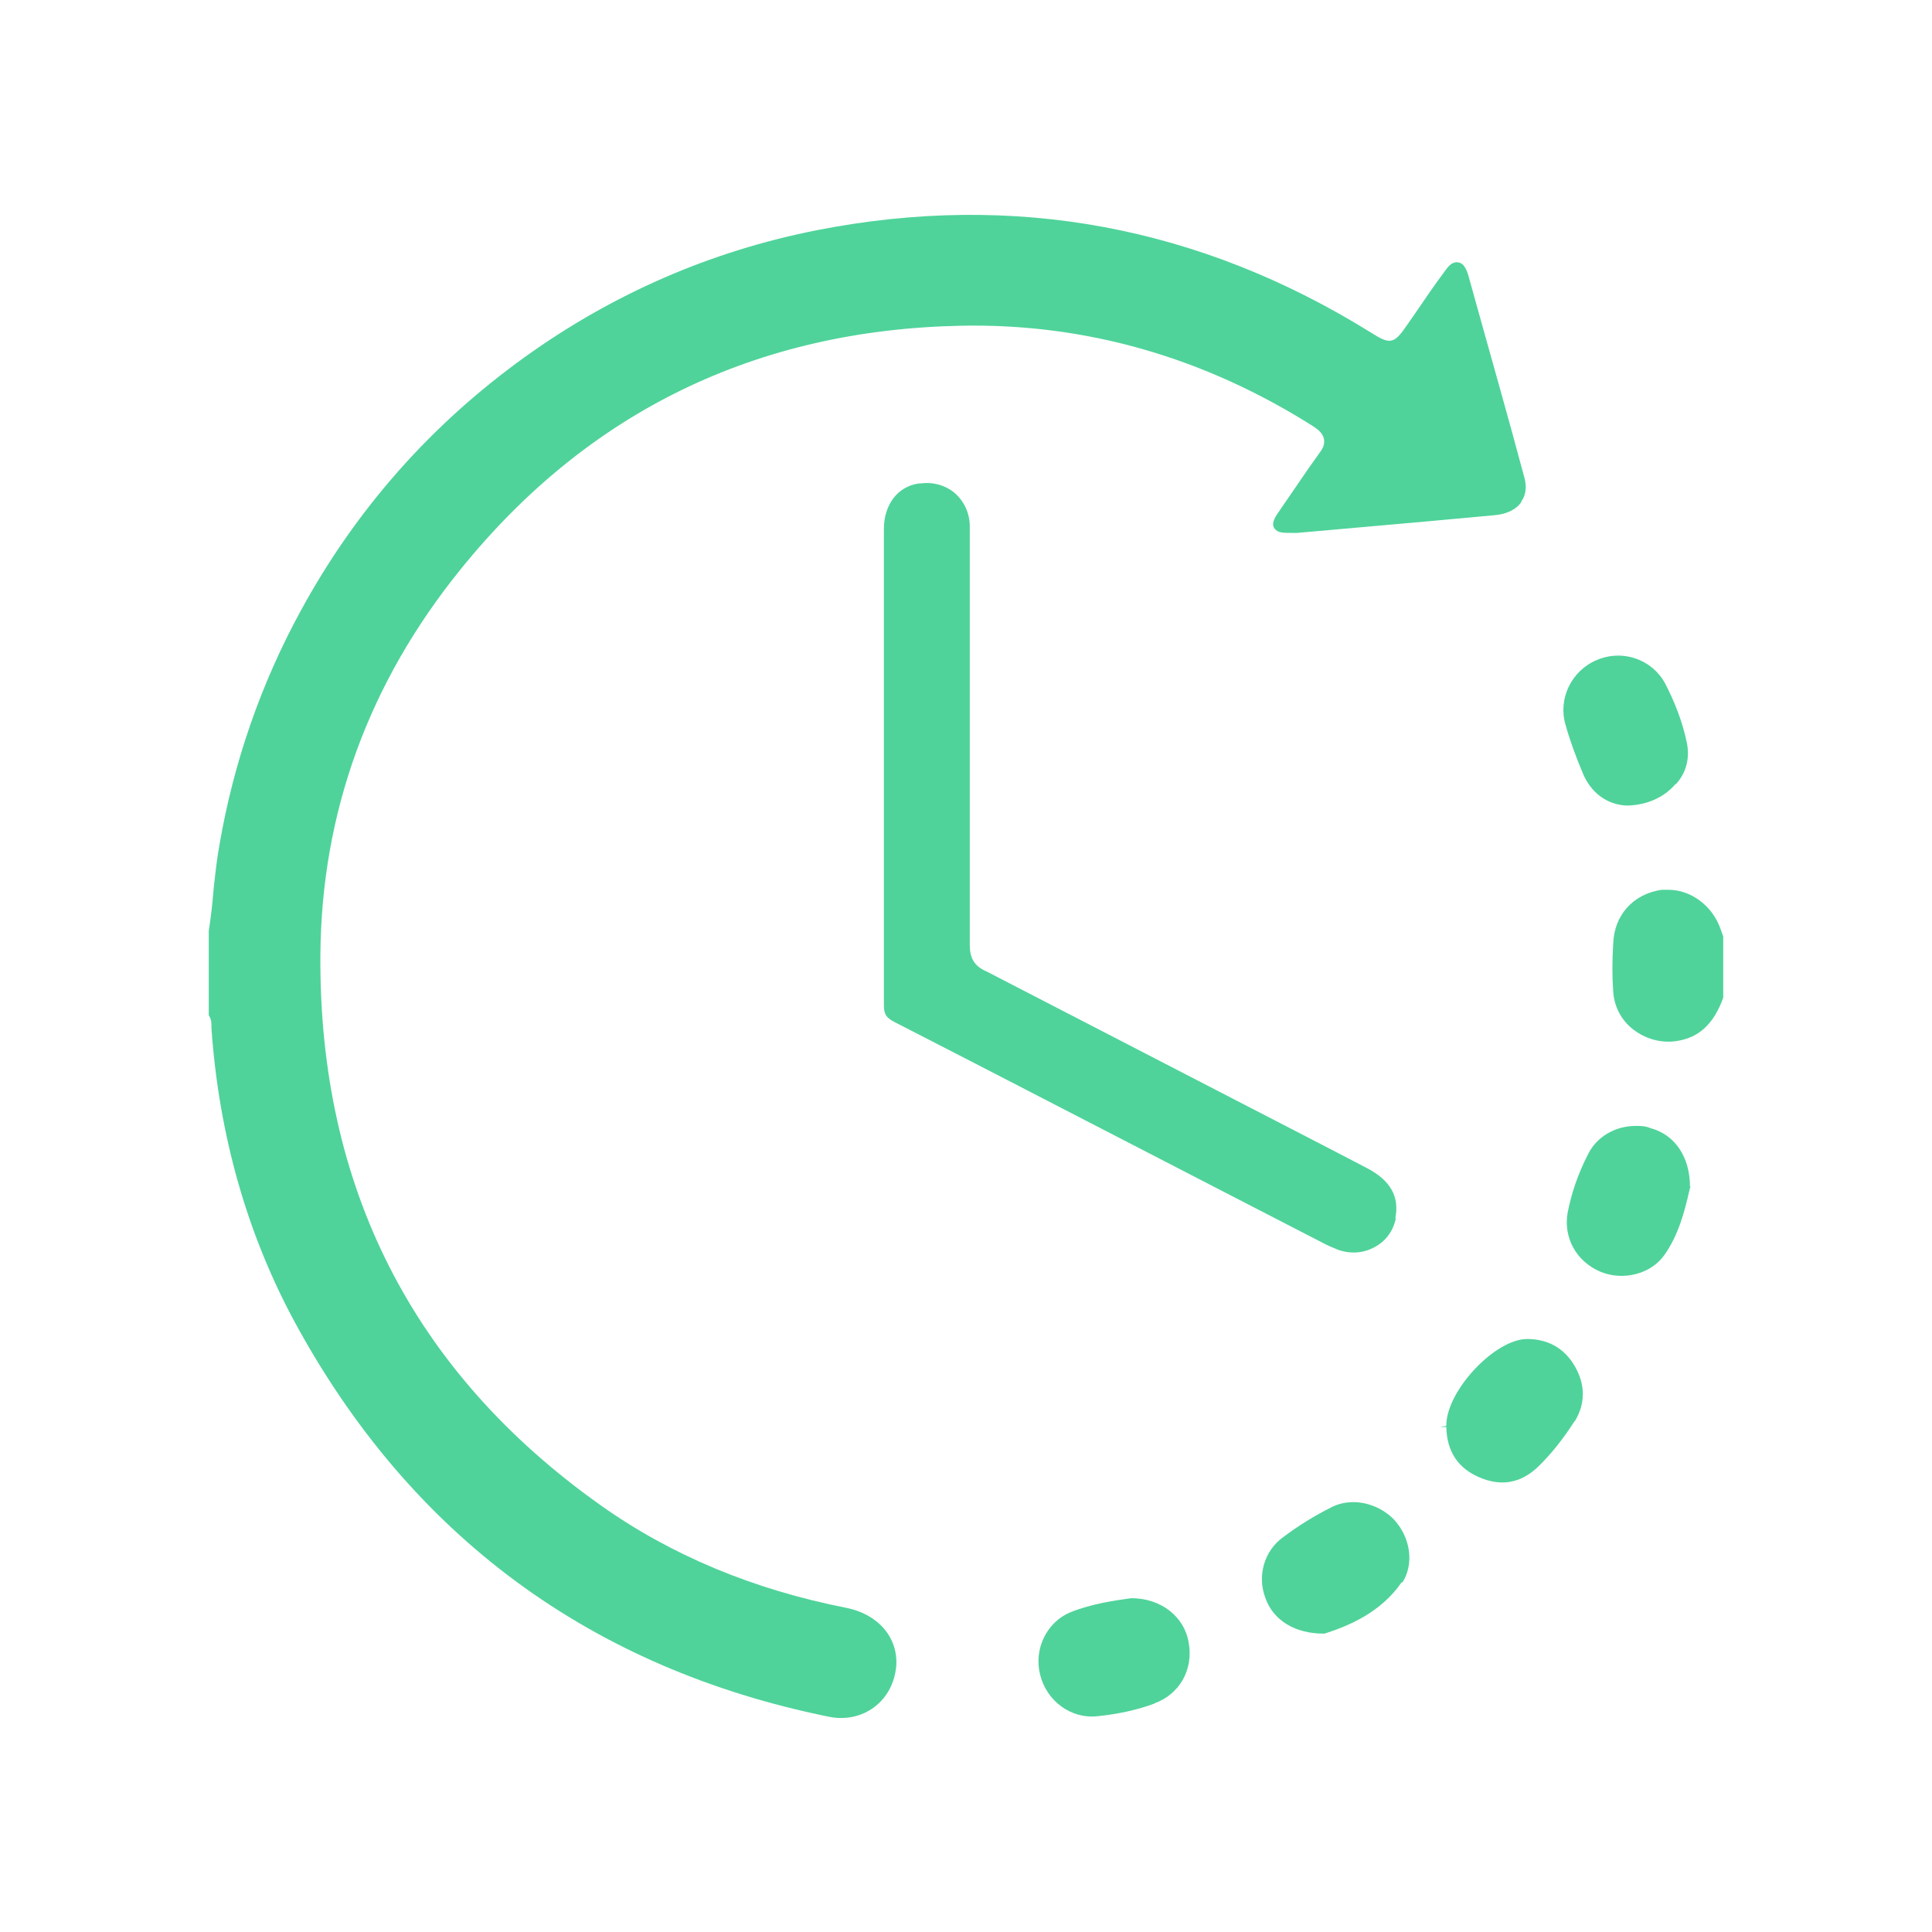
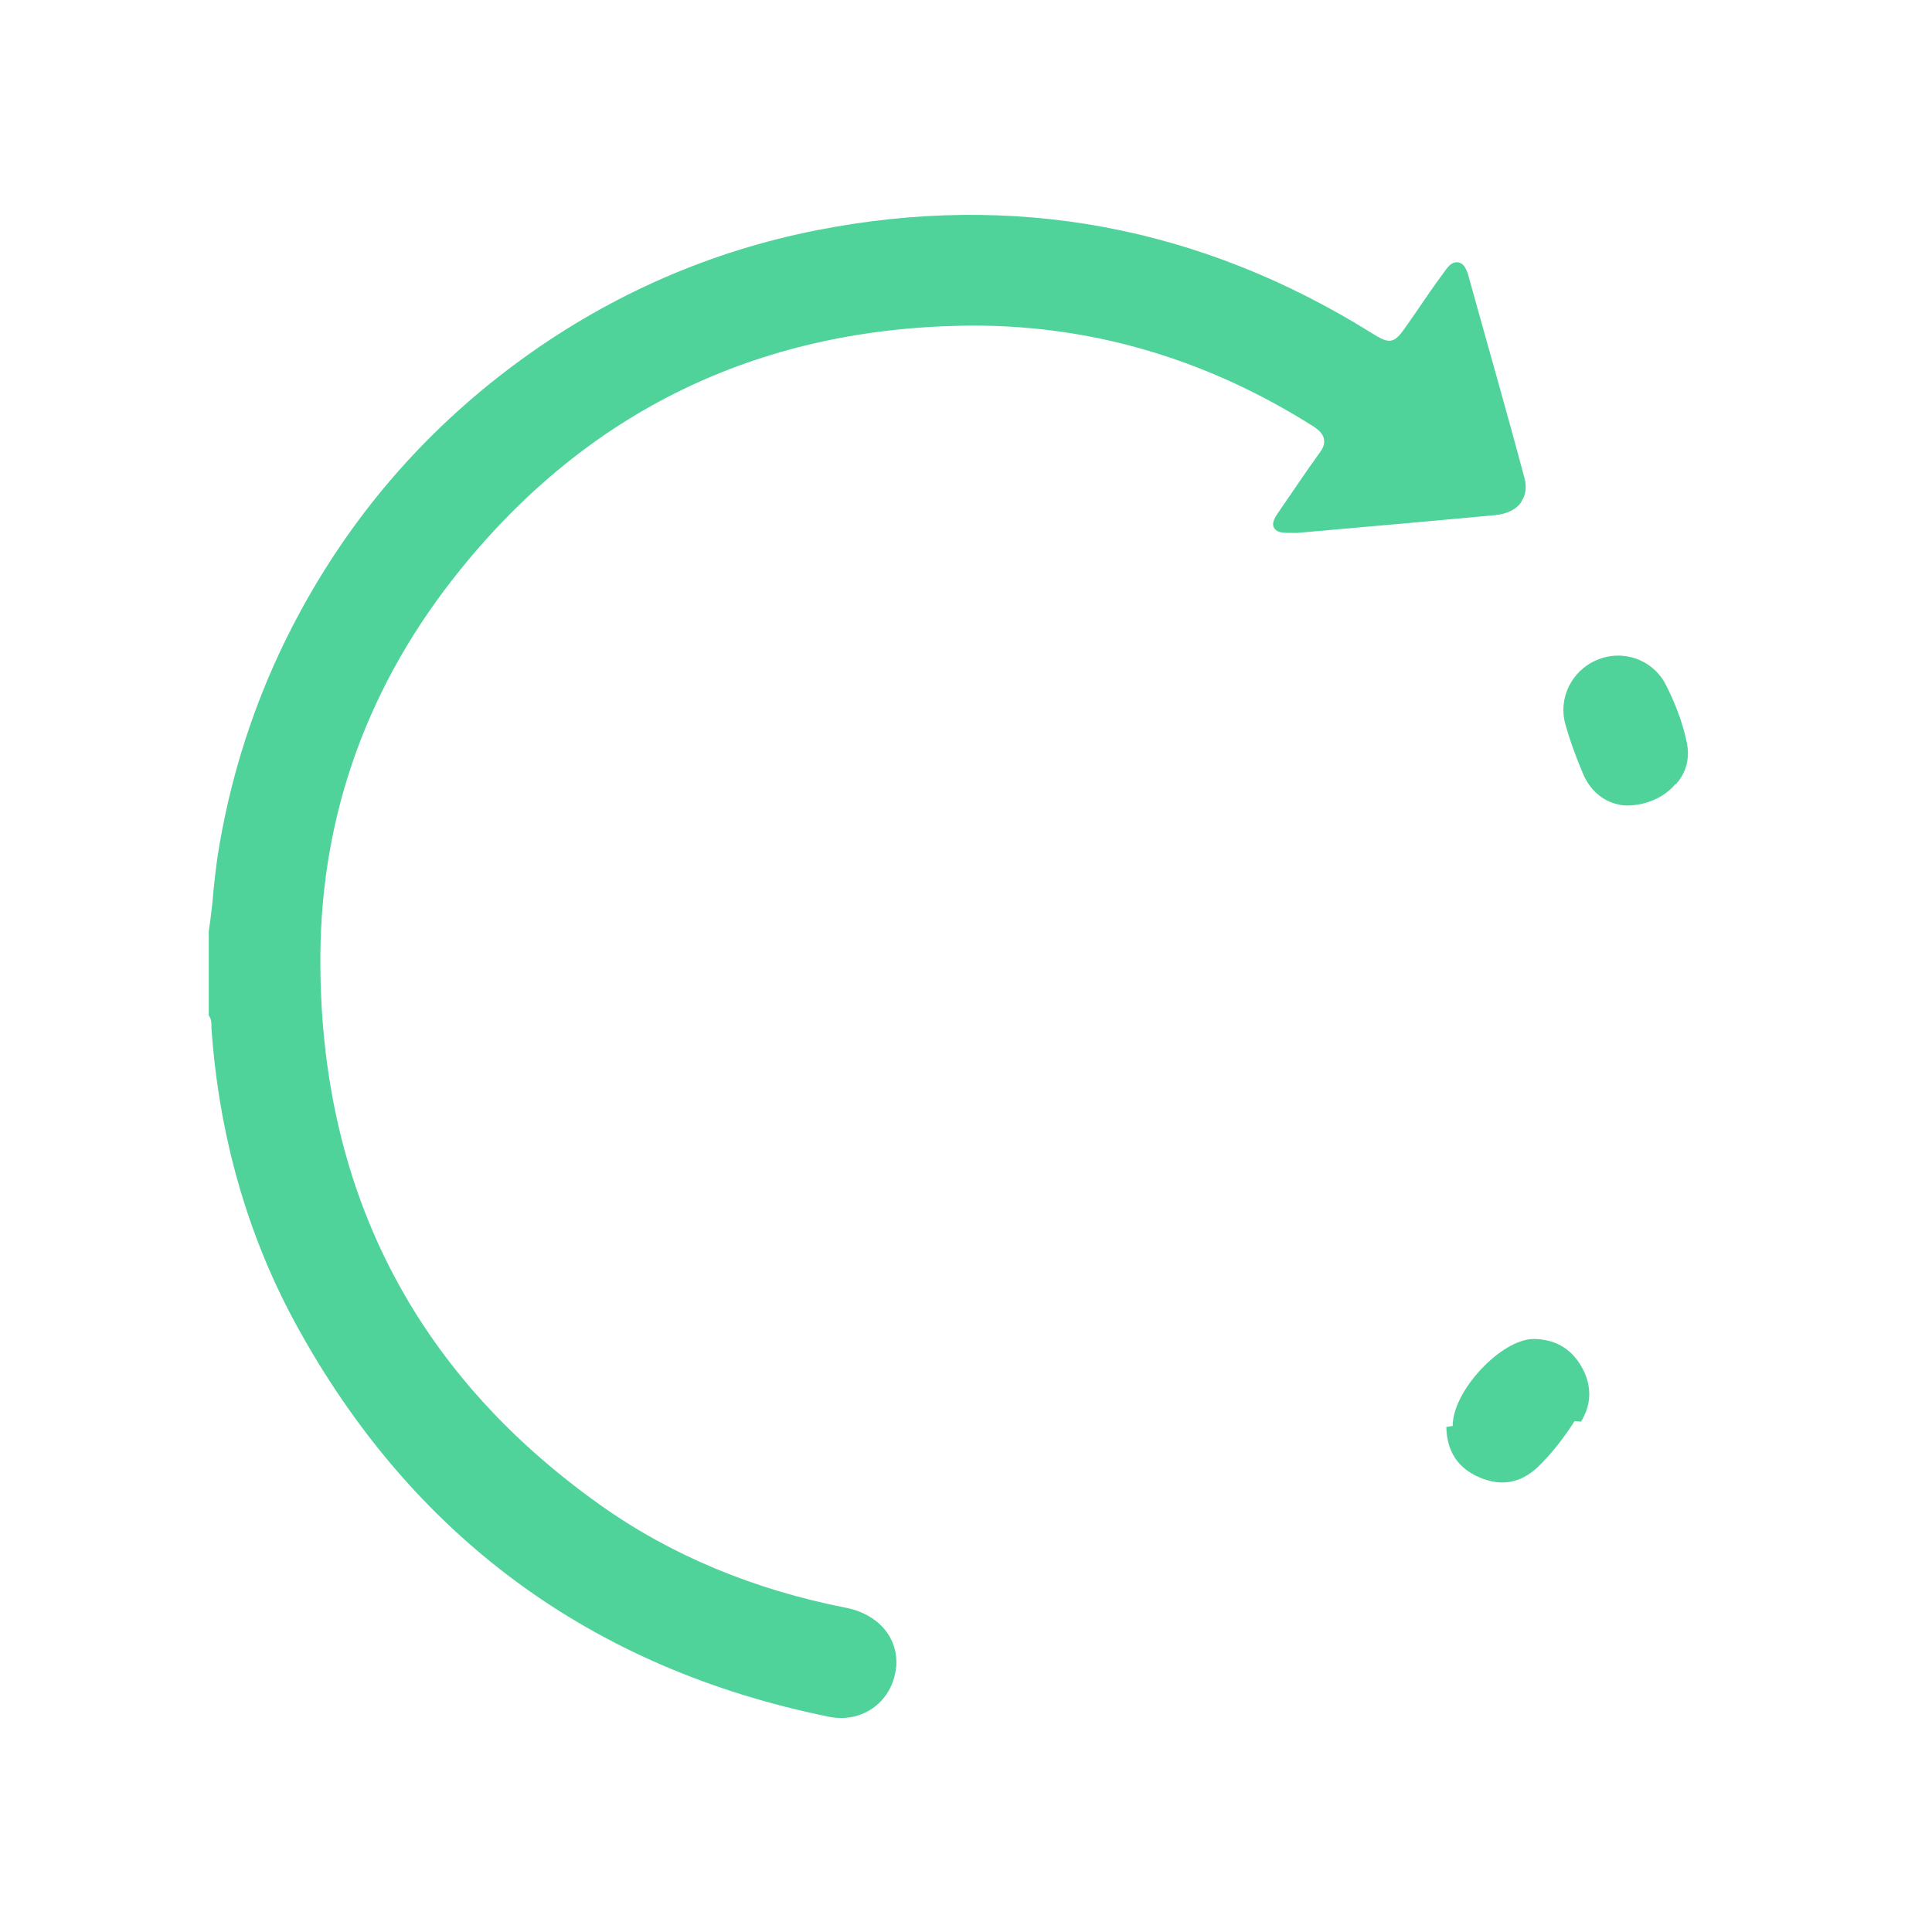
<svg xmlns="http://www.w3.org/2000/svg" id="Layer_1" width="36" height="36" viewBox="0 0 36 36">
  <defs>
    <style>.cls-1{fill:#4fd39a;}</style>
  </defs>
  <g id="JCfN1k.tif">
    <g>
      <path class="cls-1" d="M28.35,9.35c-.09,.14-.27,.23-.5,.25-.43,.04-.87,.08-1.31,.12l-2.37,.21s-.05,0-.1,0c-.16,0-.26,0-.32-.08s-.02-.18,.09-.33l.04-.06c.23-.33,.46-.68,.7-1.01,.06-.08,.11-.16,.09-.27-.02-.1-.1-.17-.19-.23-2.05-1.3-4.27-1.93-6.59-1.88-3.8,.08-6.93,1.6-9.3,4.53-1.72,2.12-2.6,4.54-2.62,7.19-.03,4.32,1.72,7.77,5.21,10.25,1.32,.94,2.86,1.58,4.59,1.92,.6,.12,.97,.56,.93,1.09-.03,.31-.17,.58-.41,.76-.24,.18-.54,.24-.84,.18-4.44-.9-7.79-3.37-9.95-7.34-.89-1.64-1.42-3.49-1.56-5.49v-.04c0-.06,0-.13-.05-.2v-1.57c.04-.26,.07-.52,.09-.78,.03-.27,.06-.56,.11-.83,.26-1.52,.77-3,1.52-4.37,1.02-1.87,2.41-3.45,4.16-4.71,1.64-1.18,3.47-1.98,5.45-2.37,3.66-.72,7.13-.08,10.33,1.91,.36,.23,.43,.21,.68-.16l.16-.23c.17-.25,.34-.5,.52-.74,.09-.13,.16-.2,.27-.18,.08,.02,.13,.08,.18,.24l.15,.54c.3,1.08,.61,2.16,.9,3.25,.04,.16,.02,.31-.06,.42Z" />
-       <path class="cls-1" d="M32.11,18.59c-.18,.5-.46,.75-.88,.81-.28,.04-.57-.04-.8-.22-.22-.17-.35-.42-.37-.7-.02-.28-.02-.57,0-.9,.02-.53,.37-.92,.9-1,.04,0,.08,0,.13,0,.42,0,.82,.3,.97,.73l.05,.14v1.15Z" />
-       <path class="cls-1" d="M26.01,22.7c-.05,.24-.19,.43-.4,.54-.2,.11-.44,.13-.67,.05-.1-.04-.2-.08-.29-.13l-1.92-.99c-2.02-1.04-4.04-2.09-6.07-3.13-.15-.08-.19-.14-.19-.32,0-1.09,0-2.18,0-3.28v-2.43c0-1.05,0-2.1,0-3.15,0-.45,.25-.79,.64-.85,.05,0,.11-.01,.16-.01,.18,0,.36,.06,.5,.17,.18,.15,.29,.36,.3,.61,0,.07,0,.14,0,.2v1.52c0,2.03,0,4.07,0,6.1,0,.25,.08,.4,.31,.5,2.11,1.09,4.22,2.18,6.33,3.27l.75,.39c.45,.23,.62,.54,.54,.94Z" />
-       <path class="cls-1" d="M29.34,26.48c-.21,.33-.44,.62-.69,.86-.32,.3-.68,.36-1.08,.19-.4-.17-.61-.48-.62-.94h-.12l.12-.02v-.03c.02-.64,.9-1.58,1.5-1.59,.38,0,.69,.16,.89,.5,.2,.34,.21,.7,0,1.04Z" />
-       <path class="cls-1" d="M21.52,31.74c-.32,.12-.68,.2-1.08,.24-.48,.05-.94-.28-1.06-.78-.12-.48,.13-.98,.57-1.16,.4-.16,.84-.22,1.13-.26,.55,0,.99,.34,1.07,.83,.09,.5-.17,.96-.64,1.13Z" />
-       <path class="cls-1" d="M31.5,22.1l-.02,.08c-.09,.39-.2,.83-.47,1.21-.25,.35-.76,.48-1.18,.31-.46-.19-.7-.64-.62-1.1,.07-.36,.19-.72,.38-1.09,.16-.33,.51-.53,.89-.53,.09,0,.18,0,.27,.04,.46,.12,.74,.54,.74,1.09Z" />
+       <path class="cls-1" d="M29.34,26.48c-.21,.33-.44,.62-.69,.86-.32,.3-.68,.36-1.08,.19-.4-.17-.61-.48-.62-.94l.12-.02v-.03c.02-.64,.9-1.58,1.5-1.59,.38,0,.69,.16,.89,.5,.2,.34,.21,.7,0,1.04Z" />
      <path class="cls-1" d="M31.22,14.61c-.22,.26-.56,.4-.92,.4-.36-.02-.66-.24-.81-.61-.13-.31-.24-.61-.32-.9-.14-.48,.11-1,.58-1.2,.49-.21,1.04-.01,1.28,.44,.18,.35,.32,.71,.4,1.09,.06,.28,0,.56-.2,.78Z" />
-       <path class="cls-1" d="M26.12,29.48c-.39,.57-1,.82-1.44,.96h-.02c-.52,0-.93-.24-1.08-.66-.16-.42-.02-.88,.32-1.13,.29-.22,.6-.41,.92-.57,.12-.06,.26-.09,.4-.09,.27,0,.56,.12,.76,.33,.31,.34,.37,.83,.15,1.17Z" />
    </g>
  </g>
</svg>